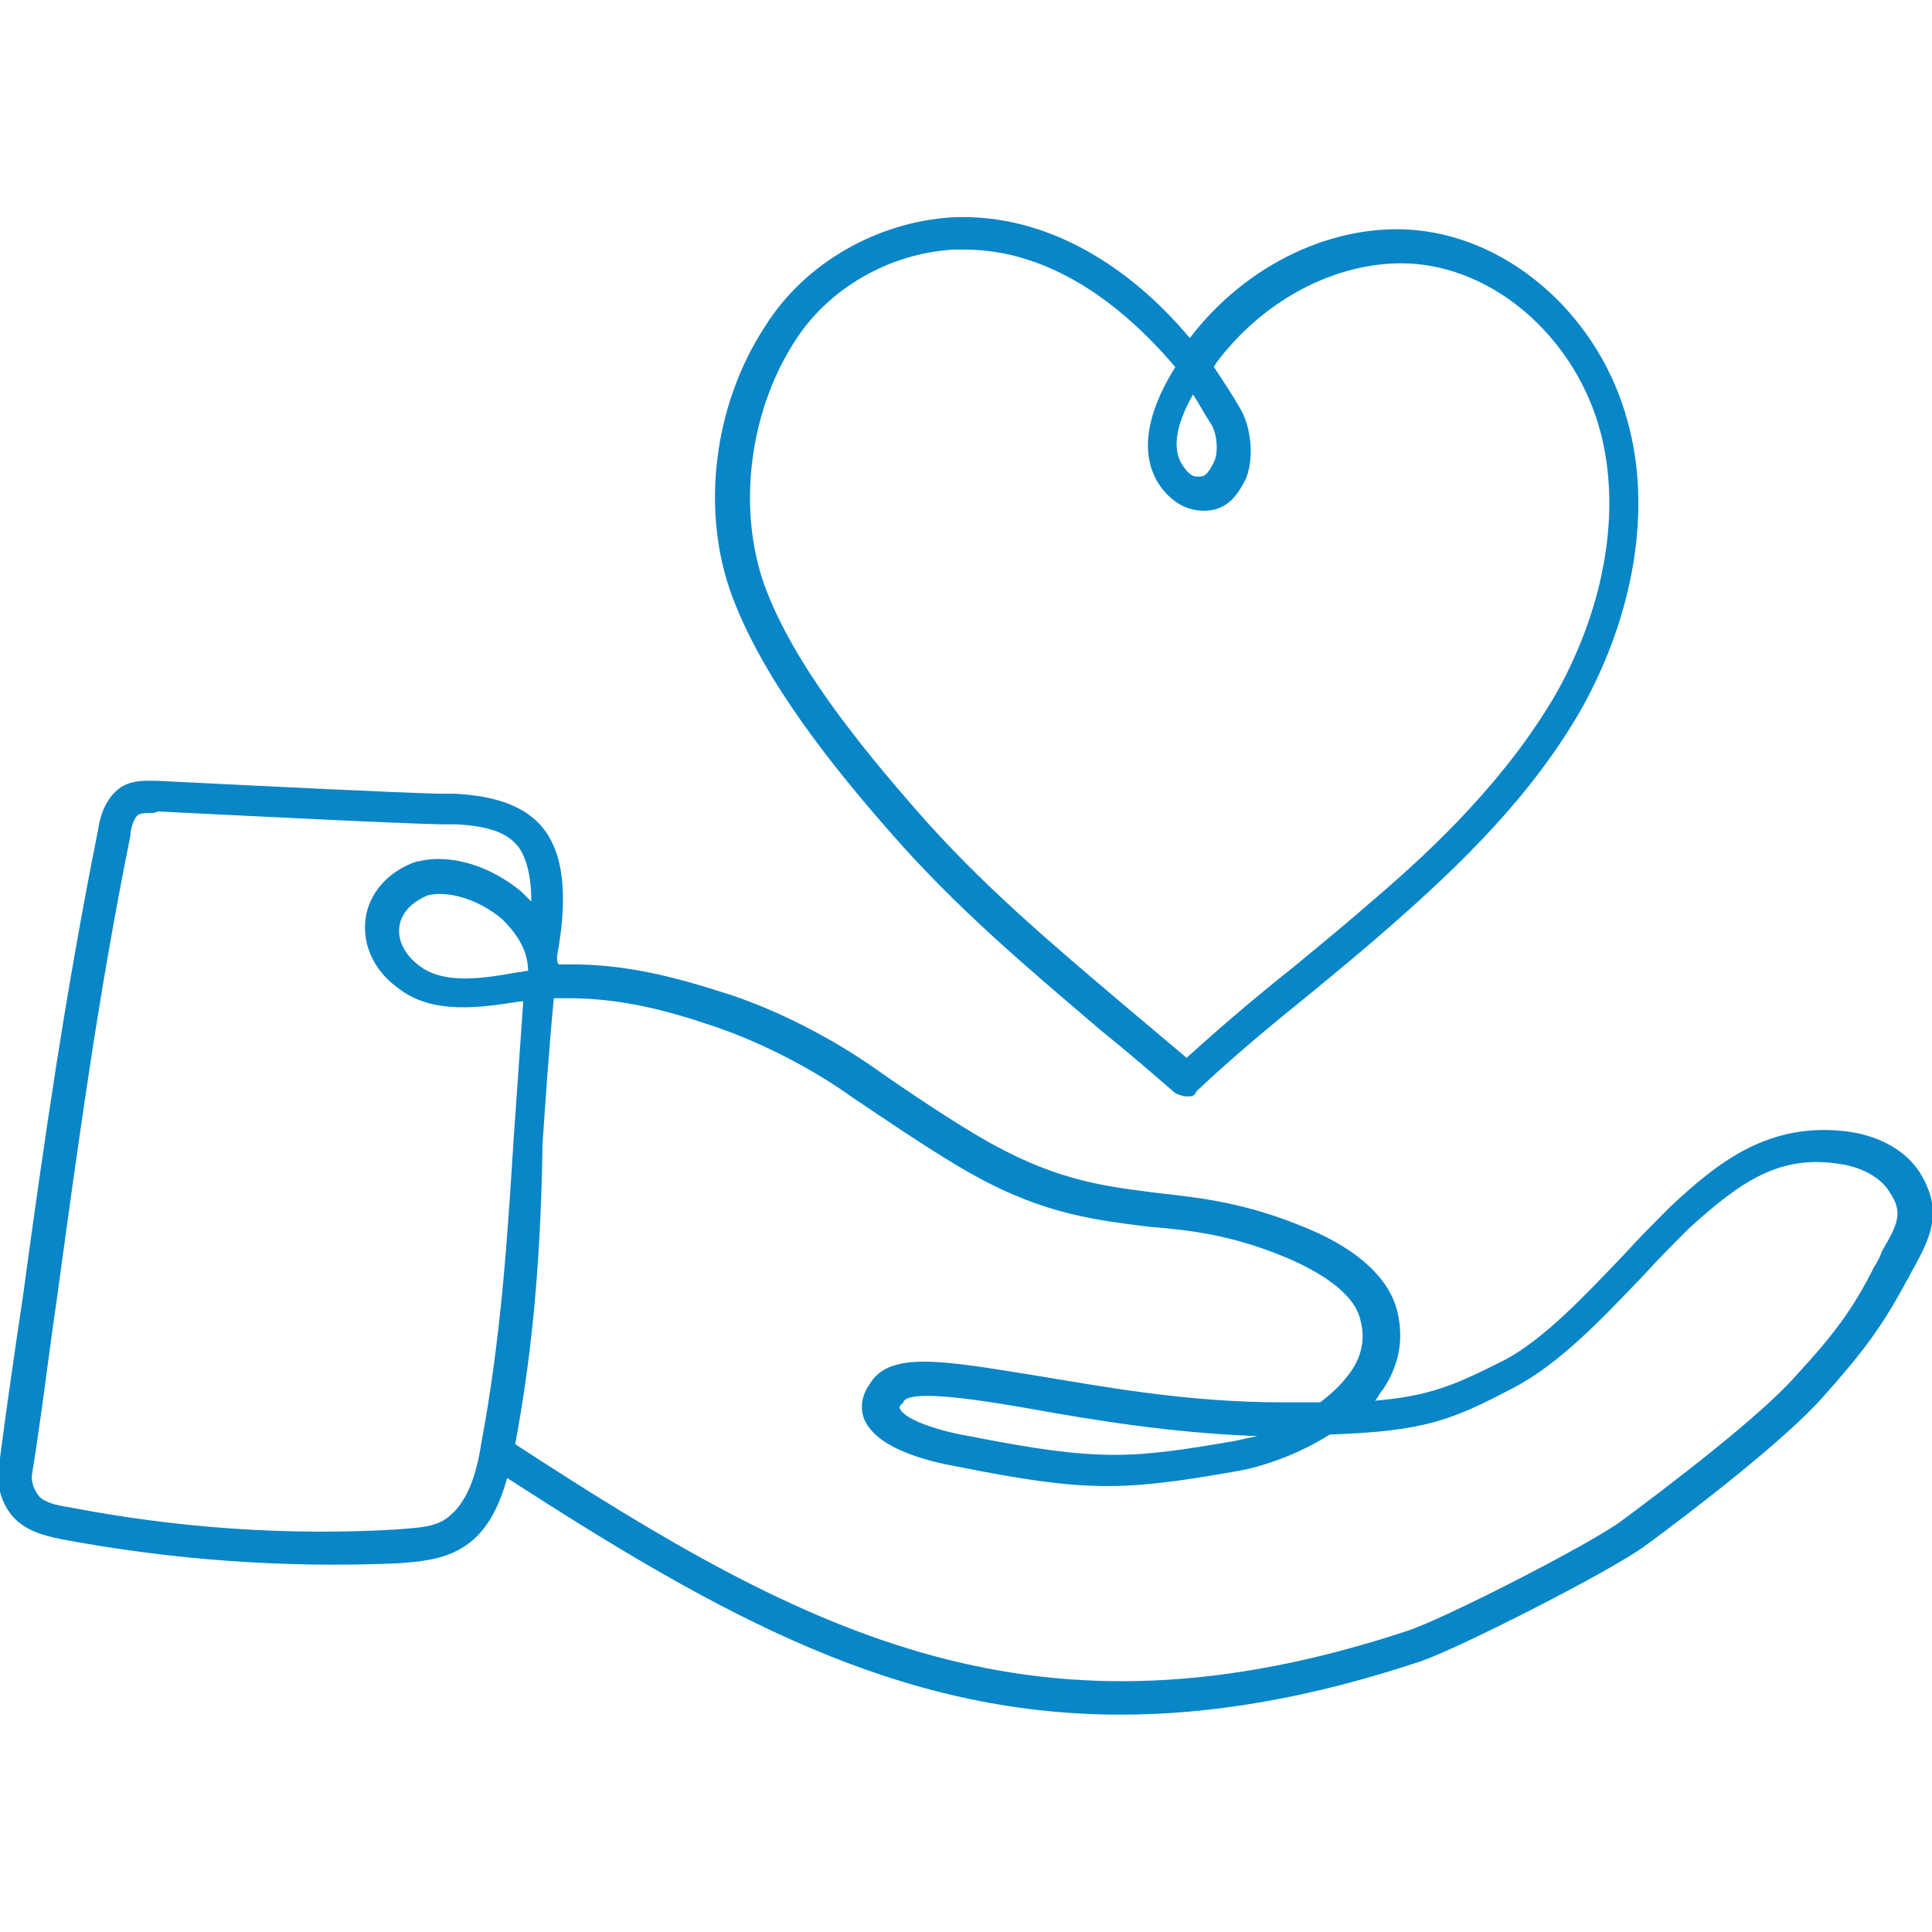
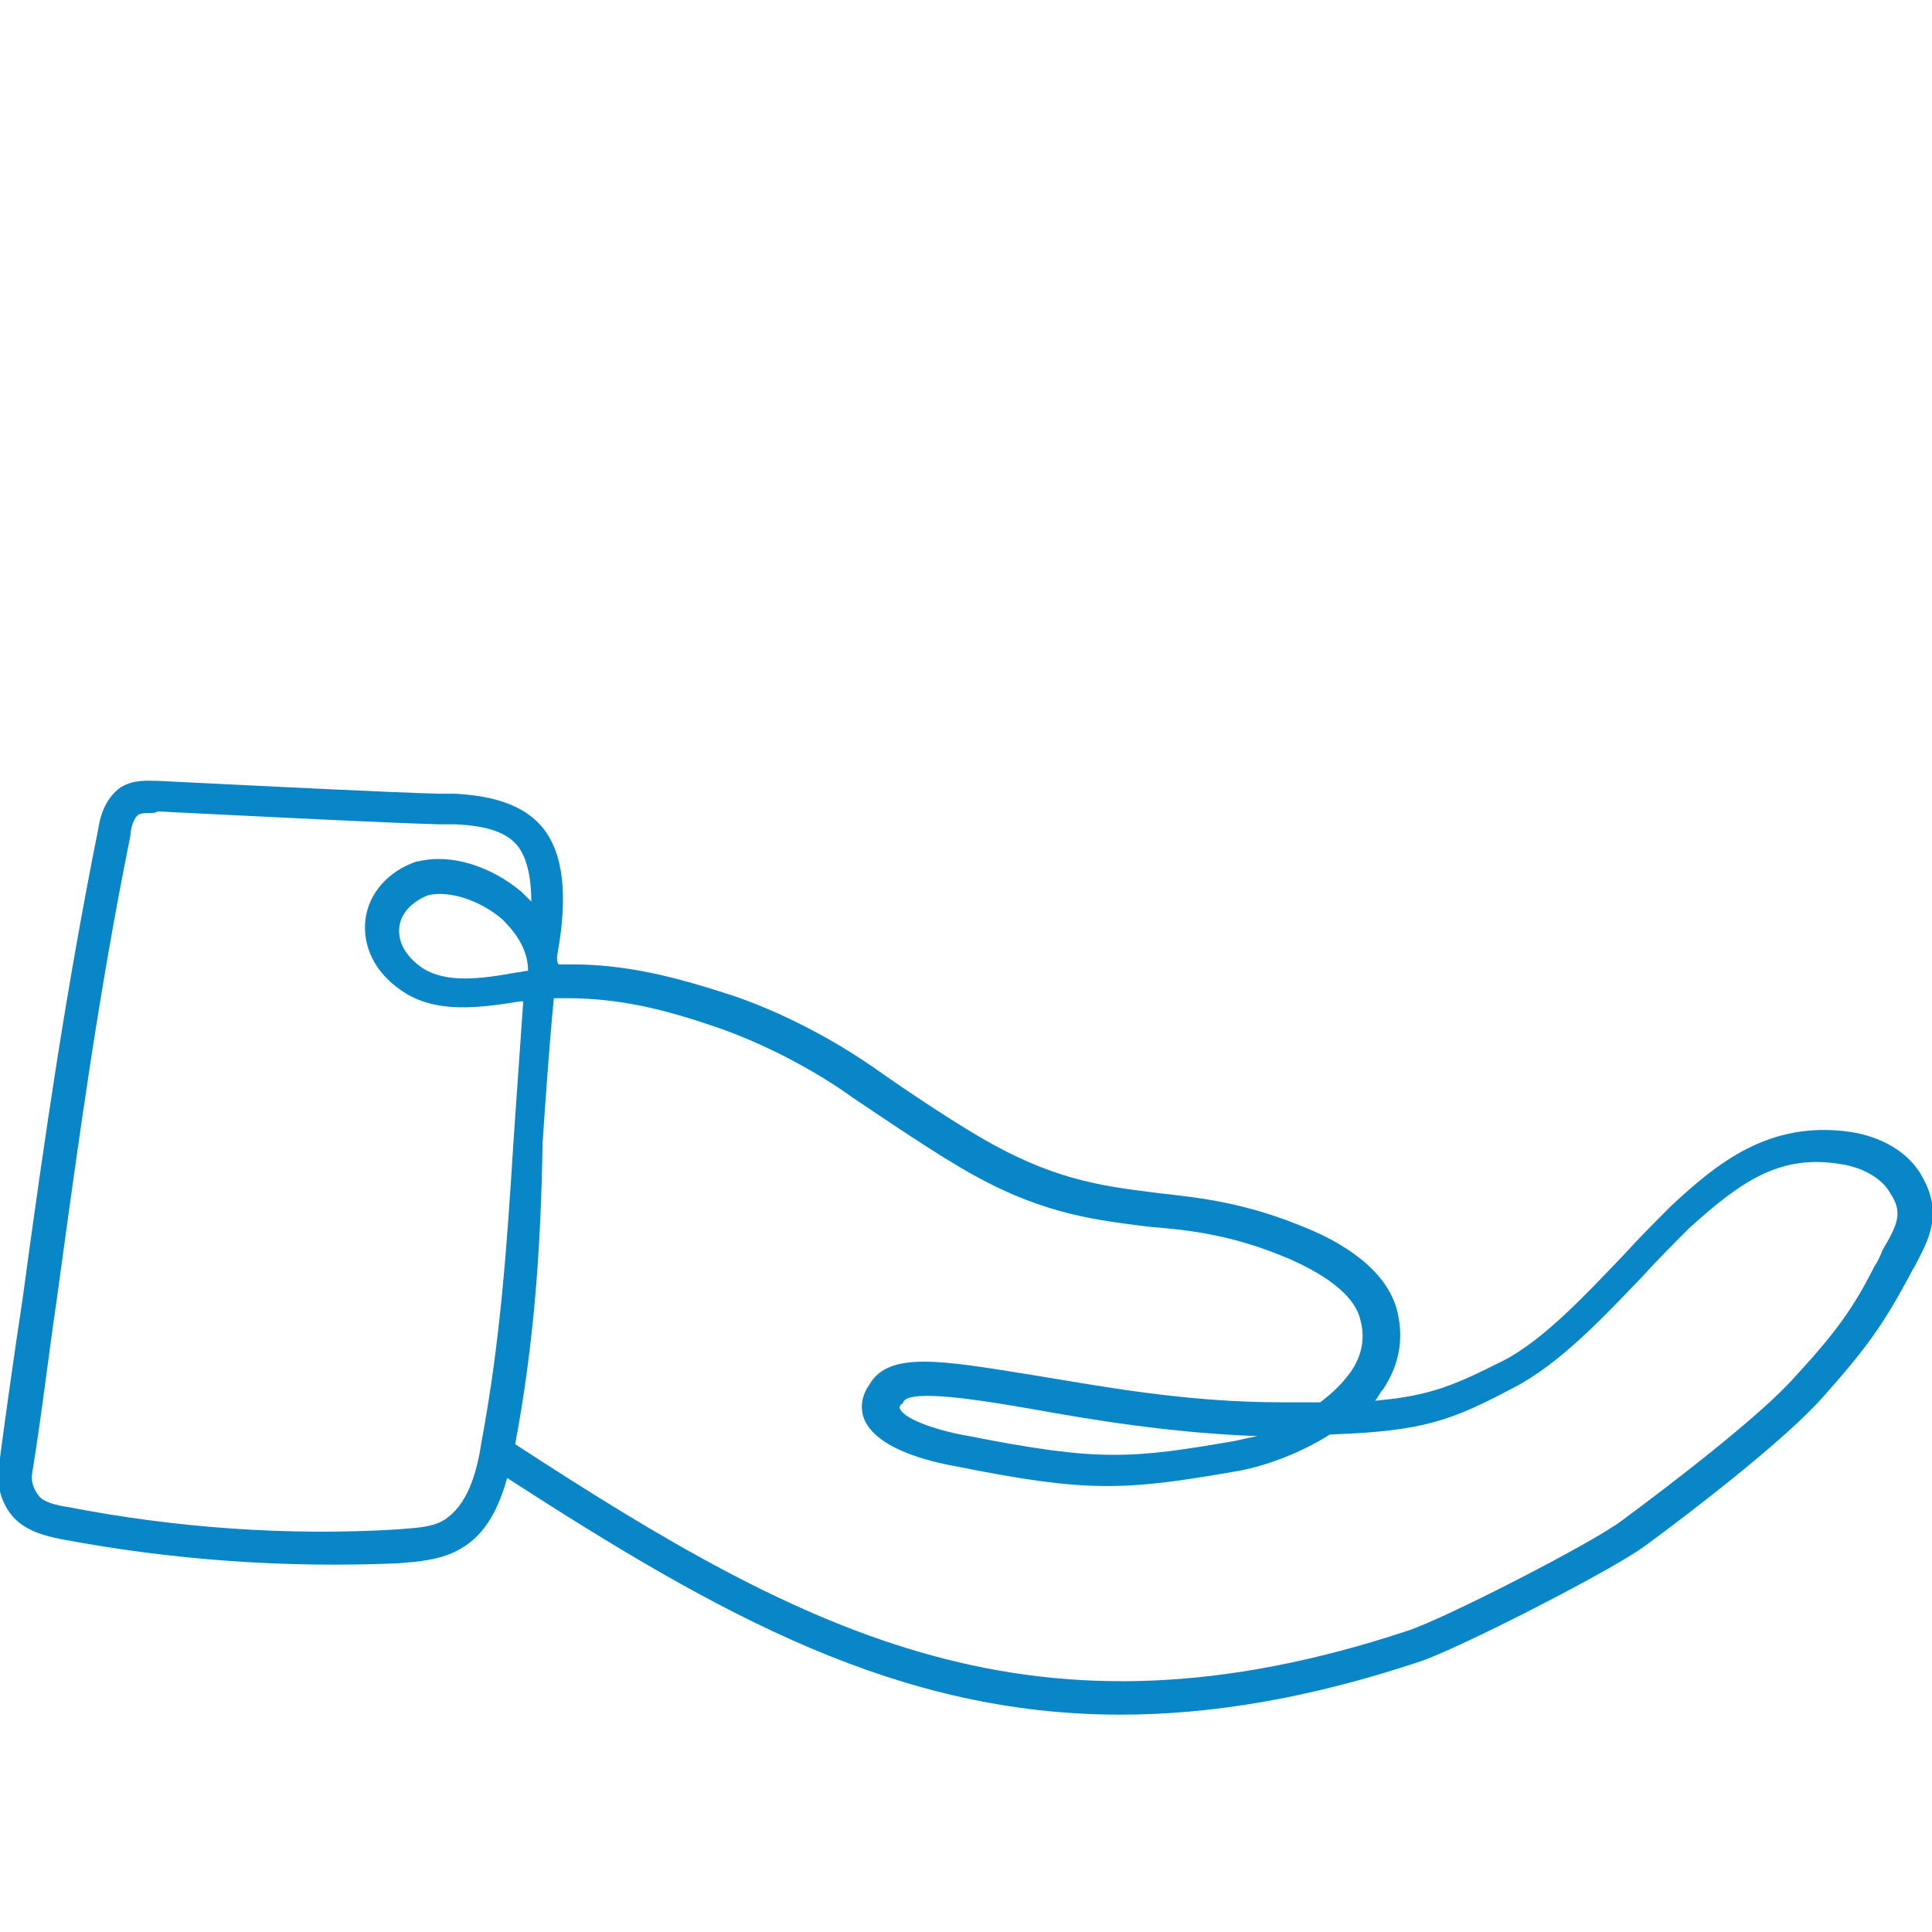
<svg xmlns="http://www.w3.org/2000/svg" version="1.1" id="Layer_1" x="0px" y="0px" viewBox="0 0 120 120" style="enable-background:new 0 0 120 120;" xml:space="preserve">
  <style type="text/css">
	.st0{fill:#0886C8;}
</style>
  <g>
-     <path class="st0" d="M73.7,68.1c-0.2,0-0.5-0.1-0.7-0.2c-1.5-1.3-3-2.6-4.5-3.8c-4.7-4-9.1-7.7-13.2-12.4c-3.5-4-7.8-9.3-9.8-14.6   c-2-5.3-1.2-11.9,2-16.8c2.5-4,7-6.5,11.6-6.8c6.1-0.3,11.3,3.3,14.8,7.5c3.5-4.6,9-7.2,14.1-6.7c6,0.6,11.4,5.5,13.1,11.9   c1.5,5.4,0.4,11.9-2.8,17.7c-3.1,5.5-7.7,9.9-11.8,13.5c-1.7,1.5-3.4,2.9-5.1,4.3c-2.6,2.1-5,4.1-7.1,6.1   C74.2,68.1,74,68.1,73.7,68.1z M59.9,15.5c-0.2,0-0.4,0-0.6,0c-4,0.2-7.9,2.4-10,5.8c-2.8,4.4-3.5,10.4-1.8,15.1   c1.8,4.9,6,10,9.4,13.9c4,4.6,8.4,8.3,13,12.2c1.3,1.1,2.5,2.1,3.8,3.2c2-1.8,4.2-3.7,6.6-5.6c1.7-1.4,3.4-2.8,5-4.2   c4-3.4,8.4-7.7,11.4-12.9c3-5.4,4-11.3,2.7-16.2c-1.5-5.6-6.2-9.9-11.4-10.4c-4.5-0.4-9.4,2-12.5,6.2c0,0.1-0.1,0.1-0.1,0.2   c0.6,0.9,1.2,1.8,1.7,2.7c0.6,1.1,0.8,2.9,0.3,4.2c-0.5,1-1.2,2.2-3,2c-0.8-0.1-1.5-0.5-2.1-1.2c-1.1-1.3-1.8-3.7,0.7-7.7   C69.7,18.9,65.2,15.5,59.9,15.5z M74.1,24.5c-0.9,1.6-1.5,3.4-0.5,4.6c0.2,0.3,0.5,0.5,0.7,0.5c0.4,0,0.6,0.1,1.1-0.9   c0.3-0.6,0.2-1.8-0.2-2.4C74.8,25.7,74.5,25.1,74.1,24.5z" />
    <g>
      <path class="st0" d="M69.6,106.5c-13.8,0-24.8-6.1-38.1-14.7c-0.5,1.8-1.3,3.5-2.9,4.4c-1.2,0.7-2.6,0.8-3.9,0.9    c-7,0.3-14-0.2-20.9-1.5c-1-0.2-2.2-0.5-3-1.4c-0.7-0.8-1-1.9-0.9-2.9c0.5-3.8,1-7.3,1.5-10.6c1.4-10.3,2.7-19.2,4.7-29.2    c0.1-0.7,0.4-1.9,1.4-2.6c0.8-0.5,1.7-0.4,2.3-0.4c8.1,0.4,14,0.7,17.5,0.8l1,0c1.6,0.1,4,0.4,5.4,2.1c1.3,1.6,1.6,4.2,0.9,8    c0,0.2,0,0.4,0.1,0.5c0.3,0,0.5,0,0.8,0c3.5,0,6.5,0.8,9.9,1.9c3,1,6.3,2.7,9,4.6c1.7,1.2,5.1,3.5,7.3,4.7c4.2,2.3,7.1,2.6,10.2,3    c2.7,0.3,5.5,0.6,9.3,2.2c2.2,0.9,5,2.6,5.6,5.2c0.4,1.7,0.1,3.3-0.9,4.8c-0.2,0.2-0.3,0.5-0.5,0.7c3.5-0.3,5-1,8-2.5    c2.5-1.3,5.1-4.1,7.4-6.5c1-1.1,2-2.1,3-3.1c2.9-2.7,6.1-5.3,11.1-4.6c2,0.3,3.7,1.3,4.5,2.8c1.3,2.3,0.4,3.9-0.5,5.6    c-0.2,0.3-0.3,0.6-0.5,0.9c-1.5,2.8-2.7,4.4-5.2,7.2c-2.3,2.6-8,7-11,9.2c-2,1.5-11.6,6.4-14,7.2    C81.3,105.5,75.2,106.5,69.6,106.5z M32,89.7c18.4,12,32.4,19.2,55.4,11.6c2.2-0.7,11.6-5.5,13.4-6.9c2.7-2,8.5-6.4,10.7-8.9    c2.4-2.6,3.6-4.2,4.9-6.8c0.2-0.3,0.4-0.7,0.5-1c1-1.7,1.3-2.4,0.5-3.6c-0.5-0.9-1.7-1.6-3.1-1.8c-3.7-0.6-6.1,1-9.4,4    c-0.9,0.9-1.9,1.9-2.9,3c-2.4,2.5-5.1,5.4-8,6.9c-3.8,2-5.5,2.7-11.4,2.9c-1.9,1.2-4.1,2-5.9,2.3c-6.9,1.2-9.2,1.3-17.2-0.3    c-1.1-0.2-4.9-0.9-5.8-2.9c-0.3-0.7-0.2-1.5,0.3-2.2c1.2-2.1,4.5-1.5,10.1-0.6c4.3,0.7,9.5,1.7,15.5,1.7c0.9,0,1.7,0,2.4,0    c0.8-0.6,1.4-1.2,1.9-1.9c0.7-1,0.9-2.1,0.6-3.2c-0.3-1.4-1.9-2.7-4.4-3.8c-3.5-1.5-6.2-1.8-8.7-2c-3.1-0.4-6.4-0.7-10.9-3.2    c-2.2-1.2-5.7-3.6-7.5-4.8c-2.5-1.8-5.6-3.4-8.5-4.4c-3.2-1.1-6-1.8-9.3-1.8c-0.3,0-0.5,0-0.8,0c-0.3,3.1-0.5,6.1-0.7,9    C33.6,77.3,33.2,83.3,32,89.7z M9.3,50.5c-0.3,0-0.5,0-0.7,0.1c-0.3,0.2-0.5,0.9-0.5,1.3c-2,9.9-3.2,18.8-4.6,29    C3,84.3,2.6,87.8,2,91.5c-0.1,0.5,0.1,1,0.4,1.4c0.3,0.4,1.1,0.6,1.8,0.7c6.7,1.3,13.6,1.8,20.4,1.4c1.1-0.1,2.2-0.1,3-0.6    c1.4-0.9,2-2.8,2.3-4.8c1.2-6.4,1.6-12.4,2-18.8c0.2-2.8,0.4-5.7,0.6-8.6c-0.1,0-0.1,0-0.2,0c-2.5,0.4-5.3,0.8-7.4-0.7    c-1.6-1.1-2.4-2.7-2.2-4.4c0.2-1.6,1.4-3,3.2-3.6c0,0,0.1,0,0.1,0c2-0.5,4.5,0.3,6.4,1.9c0.2,0.2,0.4,0.4,0.6,0.6    c0-1.6-0.3-2.7-0.8-3.4c-0.7-0.9-1.9-1.3-3.9-1.4l-1,0c-3.5-0.1-9.4-0.4-17.5-0.8C9.6,50.5,9.5,50.5,9.3,50.5z M57.6,86.7    c-0.8,0-1.4,0.1-1.5,0.4c0,0,0,0.1-0.1,0.1c-0.2,0.2-0.1,0.3-0.1,0.3c0.3,0.7,2.5,1.4,4.3,1.7c8.1,1.6,10.1,1.4,16.5,0.3    c0.4-0.1,0.9-0.2,1.4-0.3c-5.4-0.2-10.2-1-14.1-1.7C61.7,87.1,59.2,86.7,57.6,86.7z M26.6,55.6c-1,0.4-1.7,1.1-1.8,2    c-0.1,0.9,0.4,1.8,1.4,2.5c1.5,1,3.7,0.7,5.9,0.3c0.2,0,0.5-0.1,0.7-0.1c0-1.5-1-2.6-1.6-3.2C29.8,55.9,27.9,55.3,26.6,55.6z" />
    </g>
  </g>
</svg>